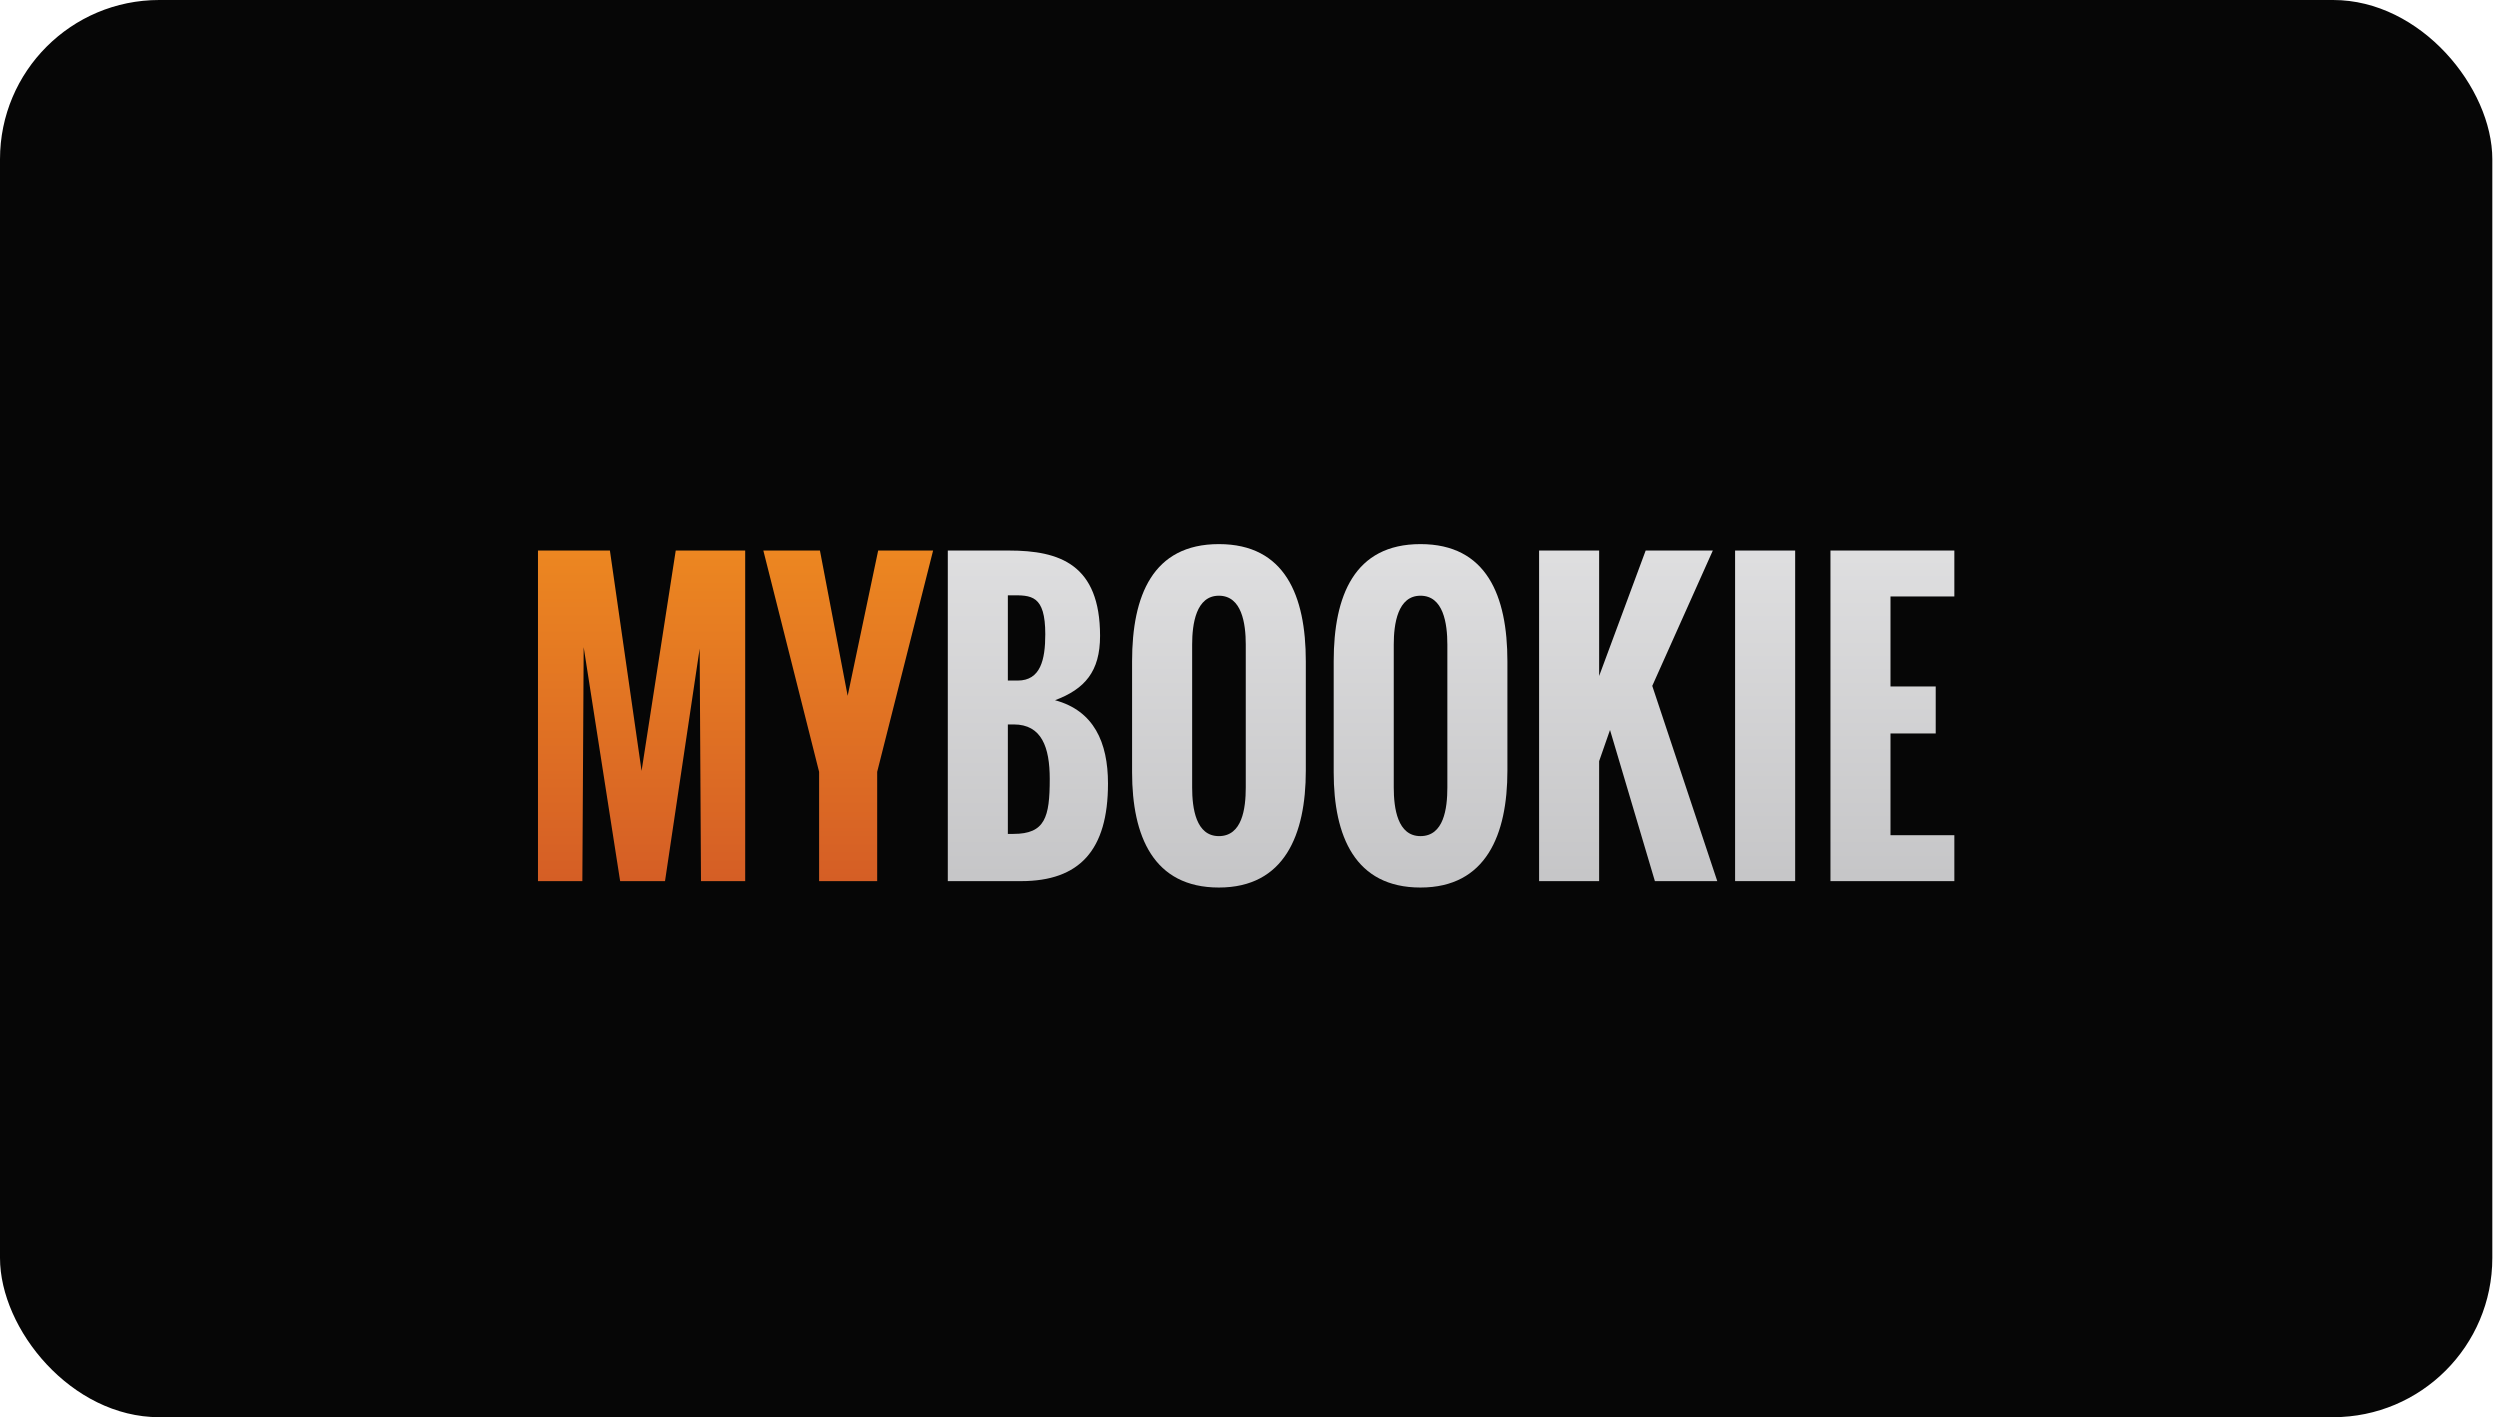
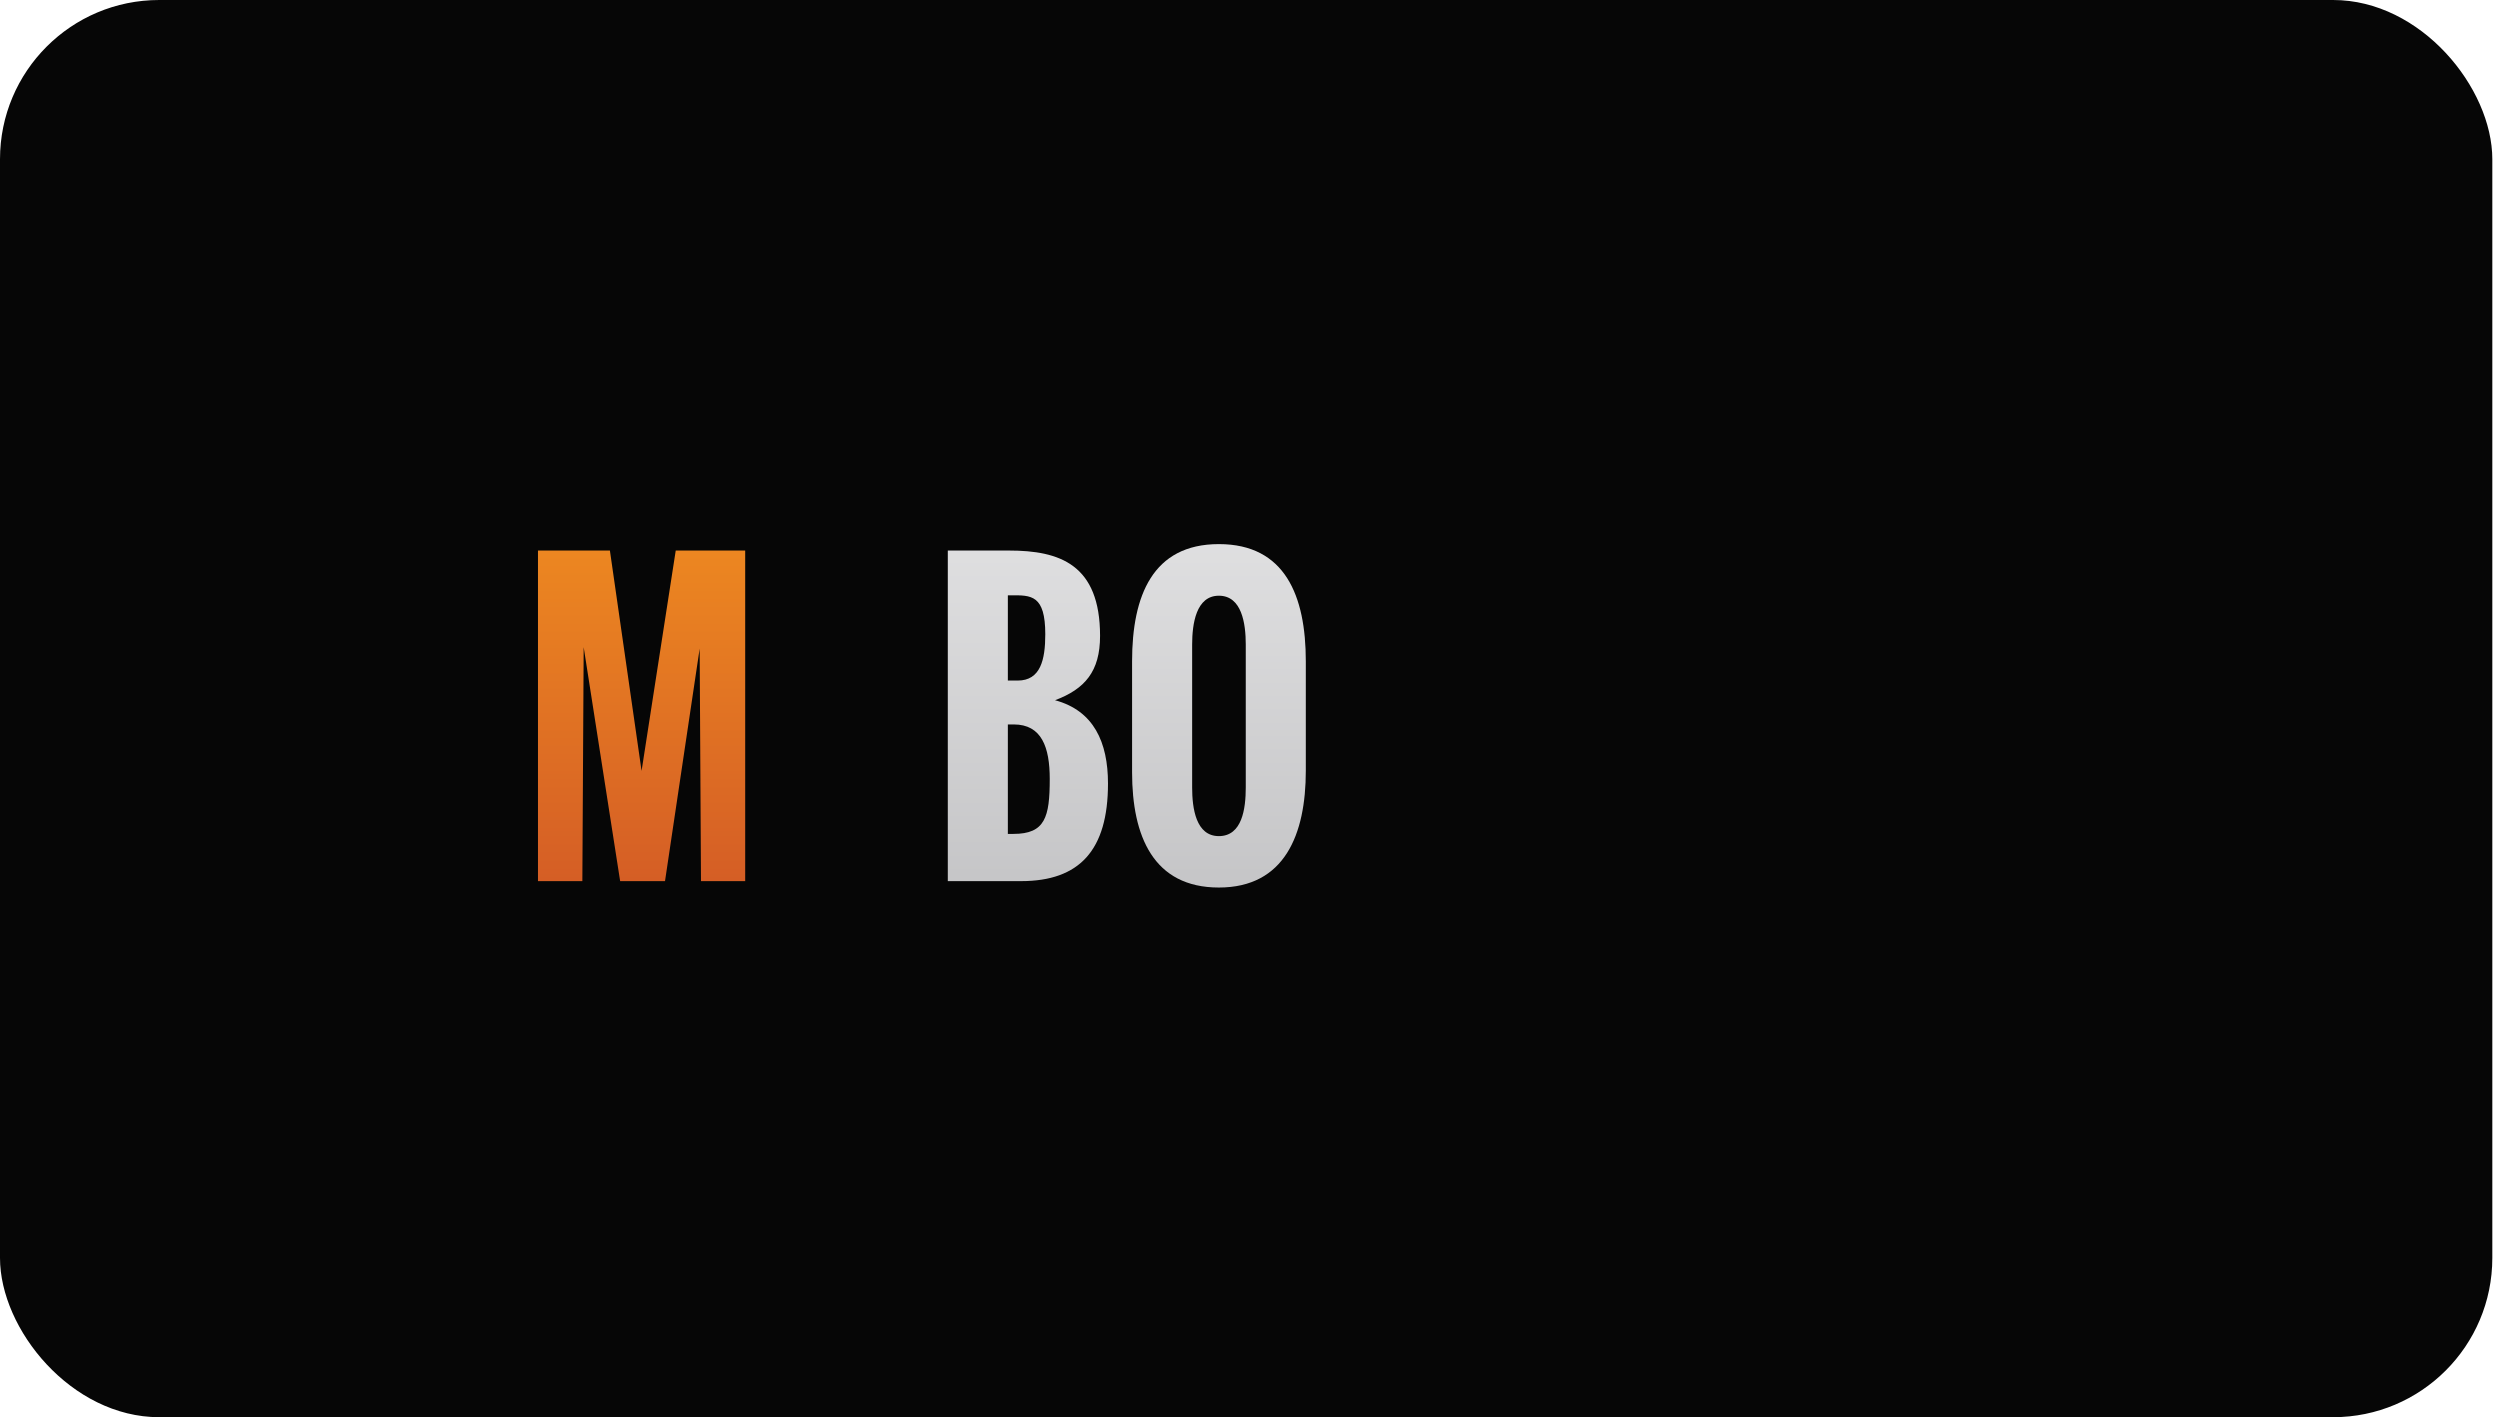
<svg xmlns="http://www.w3.org/2000/svg" width="157" height="89" viewBox="0 0 157 89" fill="none">
  <rect width="156.518" height="89" rx="10" fill="#060606" />
  <g clip-path="url(#clip0_5_1278)">
    <path d="M15.795 18.595C15.795 16.825 16.427 15.127 17.552 13.876C18.676 12.624 20.201 11.92 21.792 11.92H134.726C136.316 11.92 137.842 12.624 138.966 13.876C140.091 15.127 140.722 16.825 140.722 18.595V71.995C140.722 73.766 140.091 75.463 138.966 76.715C137.842 77.967 136.316 78.67 134.726 78.67H21.792C20.201 78.67 18.676 77.967 17.552 76.715C16.427 75.463 15.795 73.766 15.795 71.995V18.595Z" fill="#060606" />
    <path d="M33.785 55.334V34.574H38.302L40.291 48.414L42.436 34.574H46.798V55.334H44.022L43.939 40.732L41.763 55.334H38.945L36.655 40.641L36.572 55.334H33.785Z" fill="url(#paint0_linear_5_1278)" />
-     <path d="M51.44 55.334V48.472L47.938 34.574H51.492L53.233 43.697L55.149 34.574H58.599L55.087 48.472V55.334H51.44Z" fill="url(#paint1_linear_5_1278)" />
    <path d="M59.522 55.334V34.574H63.366C66.557 34.574 69.084 35.451 69.084 39.938C69.084 42.164 68.131 43.271 66.256 43.974C68.691 44.631 69.582 46.615 69.582 49.21C69.582 53.397 67.79 55.335 64.122 55.335L59.522 55.334ZM63.293 42.739H63.914C65.344 42.739 65.644 41.435 65.644 39.832C65.644 37.364 64.764 37.376 63.499 37.387H63.293V42.739ZM63.293 52.369H63.644C65.633 52.369 65.924 51.32 65.924 48.92C65.924 46.925 65.416 45.495 63.665 45.495H63.293V52.369Z" fill="url(#paint2_linear_5_1278)" />
    <path d="M78.234 49.452V40.479C78.234 39.153 77.985 37.411 76.545 37.411C75.115 37.411 74.867 39.175 74.867 40.479V49.452C74.867 50.767 75.105 52.508 76.545 52.508C78.006 52.508 78.234 50.789 78.234 49.452ZM71.095 48.506V41.529C71.095 37.411 72.39 34.17 76.545 34.17C80.7 34.17 82.005 37.411 82.005 41.529V48.403C82.005 52.404 80.678 55.737 76.545 55.737C72.431 55.737 71.095 52.508 71.095 48.506Z" fill="url(#paint3_linear_5_1278)" />
-     <path d="M90.894 49.452V40.479C90.894 39.153 90.646 37.411 89.206 37.411C87.775 37.411 87.528 39.175 87.528 40.479V49.452C87.528 50.767 87.765 52.508 89.206 52.508C90.667 52.508 90.894 50.789 90.894 49.452ZM83.756 48.506V41.529C83.756 37.411 85.051 34.17 89.206 34.17C93.36 34.17 94.665 37.411 94.665 41.529V48.403C94.665 52.404 93.339 55.737 89.206 55.737C85.092 55.737 83.756 52.508 83.756 48.506Z" fill="url(#paint4_linear_5_1278)" />
-     <path d="M96.655 55.334V34.574H100.426V42.452L103.348 34.574H107.565L103.762 43.074L107.844 55.334H103.927L101.109 45.842L100.425 47.802V55.334H96.655Z" fill="url(#paint5_linear_5_1278)" />
-     <path d="M108.964 55.334V34.574H112.736V55.334H108.964Z" fill="url(#paint6_linear_5_1278)" />
-     <path d="M114.953 55.334V34.574H122.733V37.458H118.723V43.109H121.563V46.062H118.723V52.451H122.733V55.335L114.953 55.334Z" fill="url(#paint7_linear_5_1278)" />
  </g>
  <defs>
    <linearGradient id="paint0_linear_5_1278" x1="46.054" y1="26.579" x2="46.054" y2="62.522" gradientUnits="userSpaceOnUse">
      <stop stop-color="#F5961F" />
      <stop offset="1" stop-color="#CD5027" />
    </linearGradient>
    <linearGradient id="paint1_linear_5_1278" x1="46.054" y1="26.579" x2="46.054" y2="62.522" gradientUnits="userSpaceOnUse">
      <stop stop-color="#F5961F" />
      <stop offset="1" stop-color="#CD5027" />
    </linearGradient>
    <linearGradient id="paint2_linear_5_1278" x1="91.164" y1="26.579" x2="91.164" y2="62.522" gradientUnits="userSpaceOnUse">
      <stop stop-color="#E8E8E9" />
      <stop offset="1" stop-color="#BDBDBF" />
    </linearGradient>
    <linearGradient id="paint3_linear_5_1278" x1="91.164" y1="26.579" x2="91.164" y2="62.523" gradientUnits="userSpaceOnUse">
      <stop stop-color="#E8E8E9" />
      <stop offset="1" stop-color="#BDBDBF" />
    </linearGradient>
    <linearGradient id="paint4_linear_5_1278" x1="91.164" y1="26.579" x2="91.164" y2="62.523" gradientUnits="userSpaceOnUse">
      <stop stop-color="#E8E8E9" />
      <stop offset="1" stop-color="#BDBDBF" />
    </linearGradient>
    <linearGradient id="paint5_linear_5_1278" x1="91.164" y1="26.579" x2="91.164" y2="62.522" gradientUnits="userSpaceOnUse">
      <stop stop-color="#E8E8E9" />
      <stop offset="1" stop-color="#BDBDBF" />
    </linearGradient>
    <linearGradient id="paint6_linear_5_1278" x1="91.164" y1="26.579" x2="91.164" y2="62.522" gradientUnits="userSpaceOnUse">
      <stop stop-color="#E8E8E9" />
      <stop offset="1" stop-color="#BDBDBF" />
    </linearGradient>
    <linearGradient id="paint7_linear_5_1278" x1="91.164" y1="26.579" x2="91.164" y2="62.522" gradientUnits="userSpaceOnUse">
      <stop stop-color="#E8E8E9" />
      <stop offset="1" stop-color="#BDBDBF" />
    </linearGradient>
    <clipPath id="clip0_5_1278">
      <rect width="124.927" height="66.75" fill="white" transform="translate(15.795 11.92)" />
    </clipPath>
  </defs>
</svg>